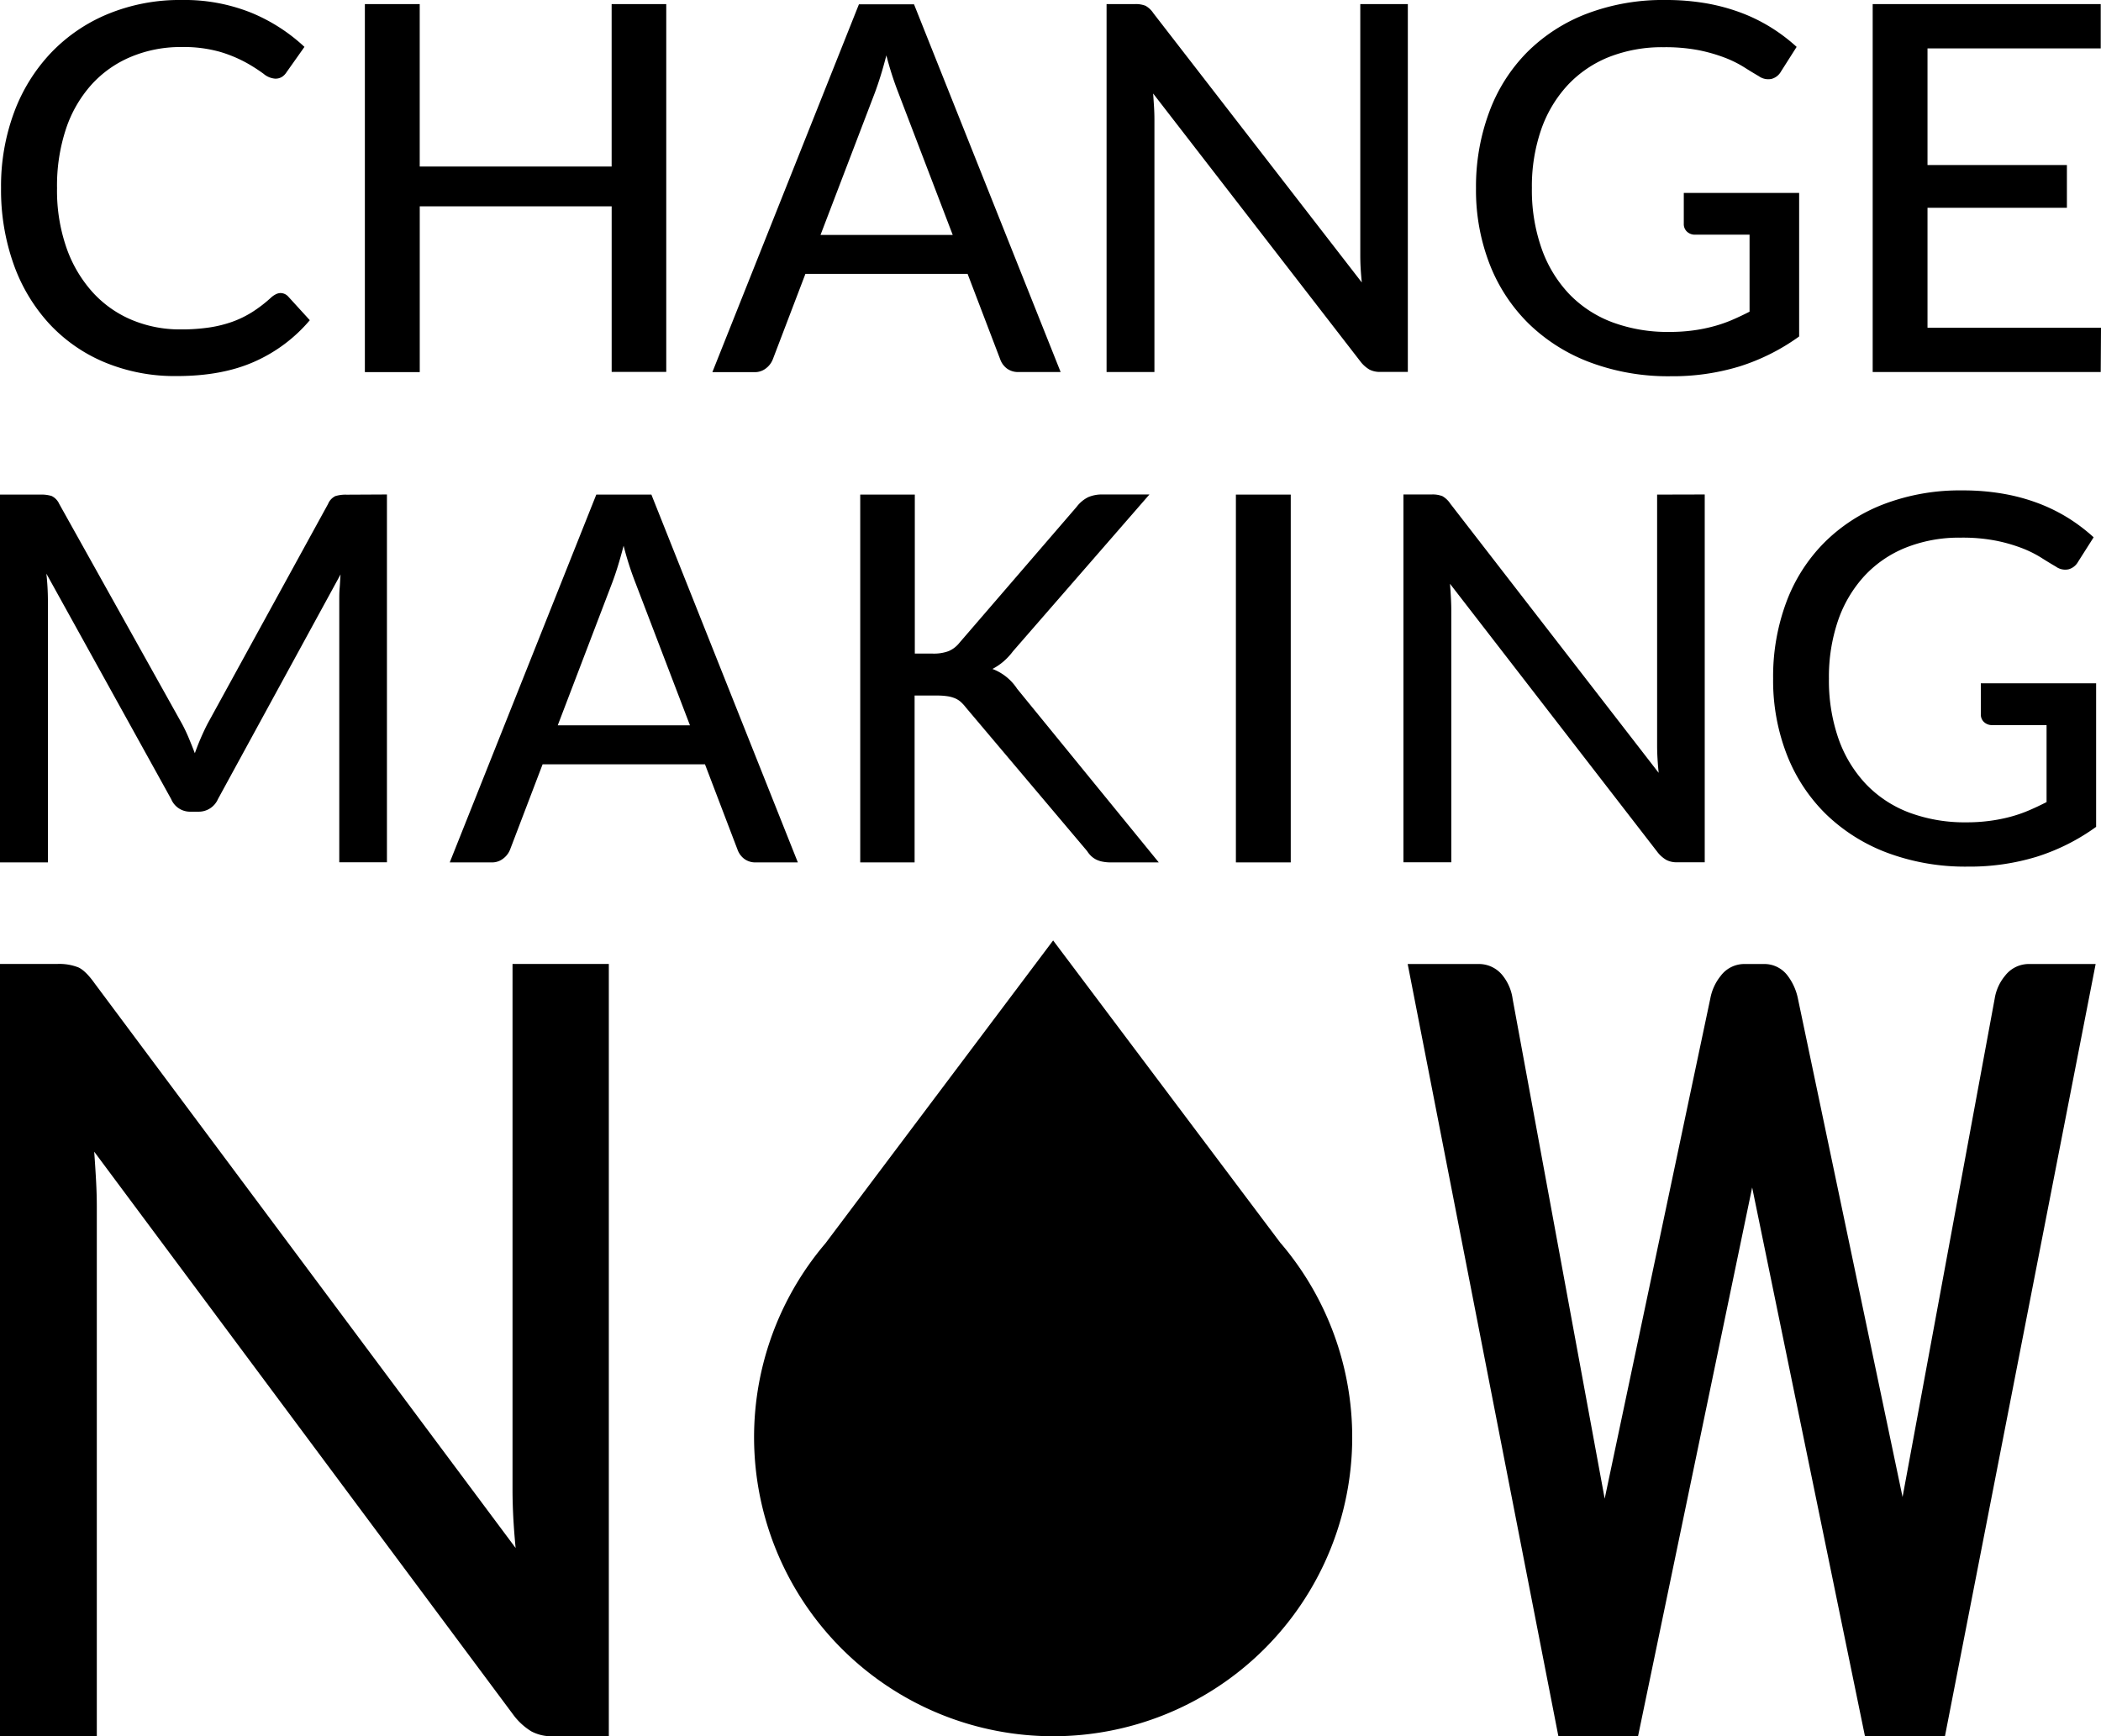
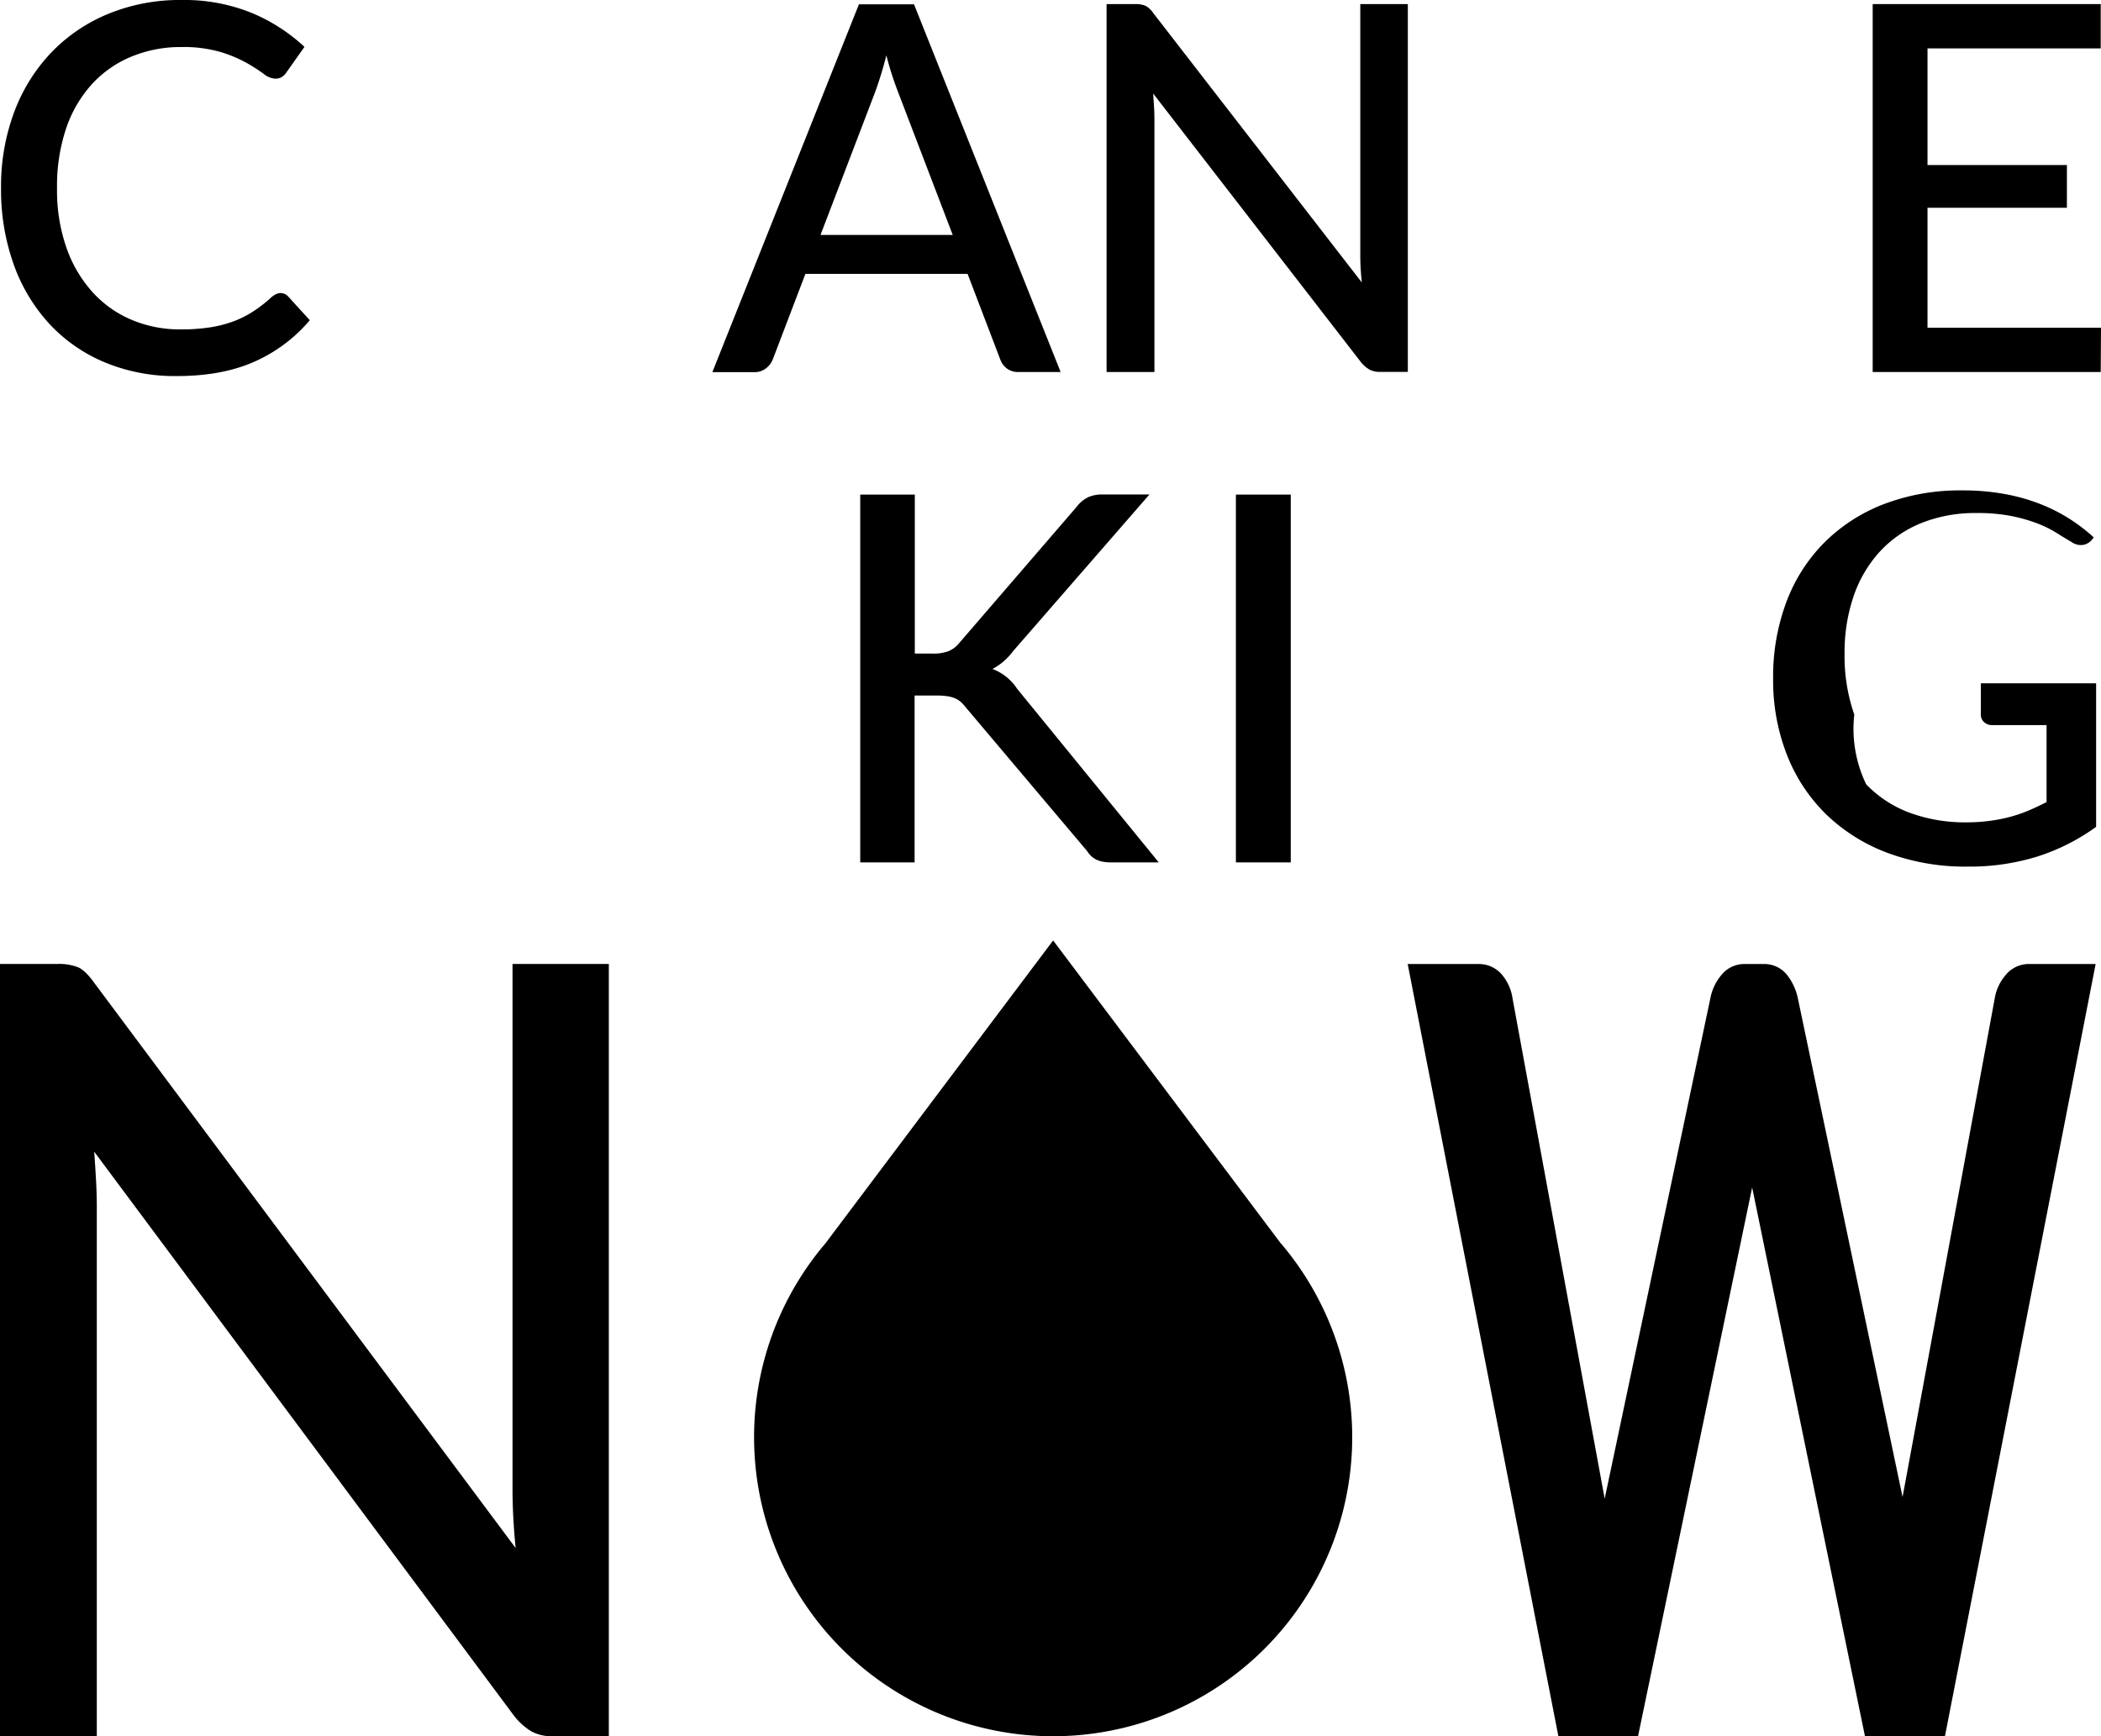
<svg xmlns="http://www.w3.org/2000/svg" viewBox="0 0 702.5 580.63">
  <g id="Ebene_2" data-name="Ebene 2">
    <g id="Layer_1" data-name="Layer 1">
      <path d="M93.74,98a3.52,3.52,0,0,1,2.66,1.2l7.19,7.88a51.45,51.45,0,0,1-18.37,13.8q-10.84,4.88-26.09,4.88a61,61,0,0,1-24.21-4.63,53.2,53.2,0,0,1-18.51-12.93A58.1,58.1,0,0,1,4.55,88.34,74.09,74.09,0,0,1,.35,62.89,70.91,70.91,0,0,1,4.76,37.44,58.4,58.4,0,0,1,17.14,17.57,55.62,55.62,0,0,1,36.21,4.63,63,63,0,0,1,60.75,0,59.85,59.85,0,0,1,84.06,4.28a58.85,58.85,0,0,1,17.74,11.4l-6,8.48a5,5,0,0,1-1.5,1.54,4.11,4.11,0,0,1-2.36.6,6.79,6.79,0,0,1-3.81-1.62A55.25,55.25,0,0,0,82.39,21a45.12,45.12,0,0,0-8.78-3.65,44.69,44.69,0,0,0-13-1.62A42.84,42.84,0,0,0,43.79,19a37,37,0,0,0-13.15,9.25,42,42,0,0,0-8.57,14.82,60.38,60.38,0,0,0-3,19.84,58.14,58.14,0,0,0,3.17,20,43.6,43.6,0,0,0,8.74,14.83,37,37,0,0,0,13.11,9.25,41.59,41.59,0,0,0,16.27,3.17,64,64,0,0,0,9.56-.64,41,41,0,0,0,7.8-1.93,34.35,34.35,0,0,0,6.72-3.3,45.64,45.64,0,0,0,6.26-4.84,6.9,6.9,0,0,1,1.45-1A3.71,3.71,0,0,1,93.74,98Z" />
-       <path d="M222.77,1.37v123H204.52V69H140.35v55.44H122V1.37h18.34V55.69h64.17V1.37Z" />
      <path d="M354.64,124.41H340.58a6.23,6.23,0,0,1-3.94-1.2,6.66,6.66,0,0,1-2.22-3.09L323.53,91.59H269.3l-10.88,28.53a7,7,0,0,1-2.23,3,6,6,0,0,1-3.94,1.33H238.19l49-123h18.43ZM318.56,78.57,300.31,30.85a108.67,108.67,0,0,1-3.94-12.34c-.63,2.45-1.27,4.74-1.93,6.85s-1.3,4-1.92,5.66L274.35,78.57Z" />
      <path d="M470.73,1.37v123h-9.25a7.42,7.42,0,0,1-3.56-.77,10.56,10.56,0,0,1-2.87-2.49L385.57,31.27c.11,1.55.21,3.06.3,4.54S386,38.7,386,40v84.4H370V1.37h9.43a8.89,8.89,0,0,1,3.59.56,7.78,7.78,0,0,1,2.66,2.53l69.66,90c-.17-1.66-.3-3.27-.39-4.84s-.12-3-.12-4.41V1.37Z" />
-       <path d="M601.57,64.52v48a69.91,69.91,0,0,1-19.88,10,76.52,76.52,0,0,1-23,3.3,74.48,74.48,0,0,1-27-4.63,59.13,59.13,0,0,1-20.52-12.93,56.7,56.7,0,0,1-13.07-19.88,68.43,68.43,0,0,1-4.58-25.45A71.51,71.51,0,0,1,498,37.31a55.91,55.91,0,0,1,12.64-19.87A57,57,0,0,1,530.58,4.58,71.59,71.59,0,0,1,556.84,0a78.92,78.92,0,0,1,13.67,1.11A65.06,65.06,0,0,1,582.2,4.28a56.87,56.87,0,0,1,10,4.93,58.88,58.88,0,0,1,8.53,6.47l-5.23,8.23a5.18,5.18,0,0,1-3.17,2.48,5.4,5.4,0,0,1-4.28-.94q-2.24-1.29-4.93-3a37.4,37.4,0,0,0-6.43-3.17A54.62,54.62,0,0,0,568,16.79a59.08,59.08,0,0,0-11.74-1A48.39,48.39,0,0,0,538,19.06a38.42,38.42,0,0,0-13.88,9.47,42.32,42.32,0,0,0-8.83,14.87,58.18,58.18,0,0,0-3.08,19.49,58.74,58.74,0,0,0,3.26,20.26,42.63,42.63,0,0,0,9.21,15.17,39,39,0,0,0,14.48,9.47A53.08,53.08,0,0,0,558.21,111a57.55,57.55,0,0,0,7.67-.47,53,53,0,0,0,6.81-1.33,46.23,46.23,0,0,0,6.3-2.14c2-.86,4-1.8,6-2.83V78.48H566.86a3.86,3.86,0,0,1-2.78-1A3.41,3.41,0,0,1,563,74.89V64.52Z" />
      <path d="M702.5,109.59l-.09,14.82H626.16V1.37h76.25V16.19H644.49v39H691.1V69.49H644.49v40.1Z" />
-       <path d="M129.38,165.36v123H113.44V200.84c0-1.32,0-2.72.13-4.2s.18-3,.3-4.54l-41,75.14a7,7,0,0,1-6.59,4.2H63.75a6.82,6.82,0,0,1-6.51-4.2l-41.73-75.4a85.45,85.45,0,0,1,.51,9V288.4H0v-123H13.54a11.64,11.64,0,0,1,3.72.47,5.33,5.33,0,0,1,2.53,2.62l41.13,73.68q1.2,2.24,2.23,4.72t2,5a82.34,82.34,0,0,1,4.2-9.77l40.35-73.6a5,5,0,0,1,2.44-2.62,11.75,11.75,0,0,1,3.73-.47Z" />
-       <path d="M266.77,288.4h-14a6.21,6.21,0,0,1-3.94-1.2,6.71,6.71,0,0,1-2.23-3.08l-10.88-28.53H181.43l-10.88,28.53a6.9,6.9,0,0,1-2.23,2.95,6,6,0,0,1-3.94,1.33h-14l49-123h18.42ZM230.7,242.56l-18.25-47.72a104.77,104.77,0,0,1-3.94-12.34c-.63,2.46-1.28,4.74-1.93,6.85s-1.3,4-1.93,5.66l-18.16,47.55Z" />
      <path d="M305.88,218.57h6a14.33,14.33,0,0,0,5.27-.81,9.22,9.22,0,0,0,3.64-2.79L360,169.48a11,11,0,0,1,3.85-3.22,11.77,11.77,0,0,1,4.89-.9h15.59L338.7,217.8a21.26,21.26,0,0,1-3.39,3.6,20.52,20.52,0,0,1-3.47,2.31,17,17,0,0,1,8.23,6.6l47.38,58.09H371.6a14.22,14.22,0,0,1-3-.26,8.39,8.39,0,0,1-2.14-.72,7.54,7.54,0,0,1-1.63-1.16,8.69,8.69,0,0,1-1.32-1.63l-40.53-48a14.7,14.7,0,0,0-1.72-1.89,7.08,7.08,0,0,0-2-1.24,10.57,10.57,0,0,0-2.57-.68,22.74,22.74,0,0,0-3.42-.22h-7.46V288.4H287.63v-123h18.25Z" />
      <path d="M431.58,288.4H413.24v-123h18.34Z" />
-       <path d="M570,165.36v123h-9.25a7.42,7.42,0,0,1-3.56-.77,10.5,10.5,0,0,1-2.87-2.48l-69.49-89.88c.12,1.54.22,3,.3,4.54s.13,2.88.13,4.19v84.4h-16v-123h9.42a9,9,0,0,1,3.6.56,7.78,7.78,0,0,1,2.66,2.53l69.66,90c-.17-1.65-.3-3.27-.39-4.84s-.13-3-.13-4.41v-83.8Z" />
-       <path d="M700.87,228.51v48a69.39,69.39,0,0,1-19.88,10,76.47,76.47,0,0,1-23,3.3,74.64,74.64,0,0,1-26.94-4.62,59.44,59.44,0,0,1-20.53-12.94,56.68,56.68,0,0,1-13.06-19.88,68.39,68.39,0,0,1-4.59-25.45,71.24,71.24,0,0,1,4.42-25.57A55.86,55.86,0,0,1,610,181.43a56.94,56.94,0,0,1,19.92-12.85A71.34,71.34,0,0,1,656.15,164a77.79,77.79,0,0,1,13.66,1.12,64.13,64.13,0,0,1,11.7,3.17,57.19,57.19,0,0,1,10,4.92,59.61,59.61,0,0,1,8.53,6.47l-5.23,8.23a5.2,5.2,0,0,1-3.17,2.48,5.35,5.35,0,0,1-4.28-.94q-2.24-1.29-4.93-3a37.4,37.4,0,0,0-6.43-3.17,53.64,53.64,0,0,0-8.69-2.48,58.35,58.35,0,0,0-11.74-1,48.16,48.16,0,0,0-18.25,3.3,38.31,38.31,0,0,0-13.88,9.46,42.32,42.32,0,0,0-8.83,14.87,58.18,58.18,0,0,0-3.08,19.49,59.08,59.08,0,0,0,3.25,20.27A42.58,42.58,0,0,0,624,262.31a39.08,39.08,0,0,0,14.48,9.47A53.13,53.13,0,0,0,657.52,275a57.48,57.48,0,0,0,7.67-.48,54.73,54.73,0,0,0,6.81-1.32,46.26,46.26,0,0,0,6.3-2.15c2-.85,4-1.8,6-2.82V242.48H666.17a3.86,3.86,0,0,1-2.78-1,3.4,3.4,0,0,1-1.07-2.57V228.51Z" />
+       <path d="M700.87,228.51v48a69.39,69.39,0,0,1-19.88,10,76.47,76.47,0,0,1-23,3.3,74.64,74.64,0,0,1-26.94-4.62,59.44,59.44,0,0,1-20.53-12.94,56.68,56.68,0,0,1-13.06-19.88,68.39,68.39,0,0,1-4.59-25.45,71.24,71.24,0,0,1,4.42-25.57A55.86,55.86,0,0,1,610,181.43a56.94,56.94,0,0,1,19.92-12.85A71.34,71.34,0,0,1,656.15,164a77.79,77.79,0,0,1,13.66,1.12,64.13,64.13,0,0,1,11.7,3.17,57.19,57.19,0,0,1,10,4.92,59.61,59.61,0,0,1,8.53,6.47a5.2,5.2,0,0,1-3.17,2.48,5.35,5.35,0,0,1-4.28-.94q-2.24-1.29-4.93-3a37.4,37.4,0,0,0-6.43-3.17,53.64,53.64,0,0,0-8.69-2.48,58.35,58.35,0,0,0-11.74-1,48.16,48.16,0,0,0-18.25,3.3,38.31,38.31,0,0,0-13.88,9.46,42.32,42.32,0,0,0-8.83,14.87,58.18,58.18,0,0,0-3.08,19.49,59.08,59.08,0,0,0,3.25,20.27A42.58,42.58,0,0,0,624,262.31a39.08,39.08,0,0,0,14.48,9.47A53.13,53.13,0,0,0,657.52,275a57.48,57.48,0,0,0,7.67-.48,54.73,54.73,0,0,0,6.81-1.32,46.26,46.26,0,0,0,6.3-2.15c2-.85,4-1.8,6-2.82V242.48H666.17a3.86,3.86,0,0,1-2.78-1,3.4,3.4,0,0,1-1.07-2.57V228.51Z" />
      <path d="M203.57,322.37V580.63H184.88a14.43,14.43,0,0,1-7.19-1.62,21.52,21.52,0,0,1-5.8-5.21L31.5,385.14c.23,3.23.44,6.41.61,9.53s.26,6.05.26,8.81V580.63H0V322.37H19a17.43,17.43,0,0,1,7.27,1.17q2.43,1.17,5.37,5.31L172.41,517.68q-.51-5.2-.78-10.16c-.17-3.3-.26-6.38-.26-9.26V322.37Z" />
      <path d="M428.24,415.79,352.13,314.5,276,415.79h0a100,100,0,1,0,152.27,0" />
      <path d="M678.28,322.38a10,10,0,0,0-7.83,3.89,15.86,15.86,0,0,0-3.51,7.76l-30.79,166.6-35-166.74a18.87,18.87,0,0,0-3.54-7.75,9.68,9.68,0,0,0-7.76-3.76h-6.67a9.85,9.85,0,0,0-7.8,3.92,17,17,0,0,0-3.52,7.65L536.55,501.18,505.78,334.11a16,16,0,0,0-3.59-8.18,10.1,10.1,0,0,0-7.76-3.55H470.68l50.39,258.25H547.7l38.16-183.52,37.72,183.52h26.74l50.39-258.25Z" />
    </g>
  </g>
</svg>